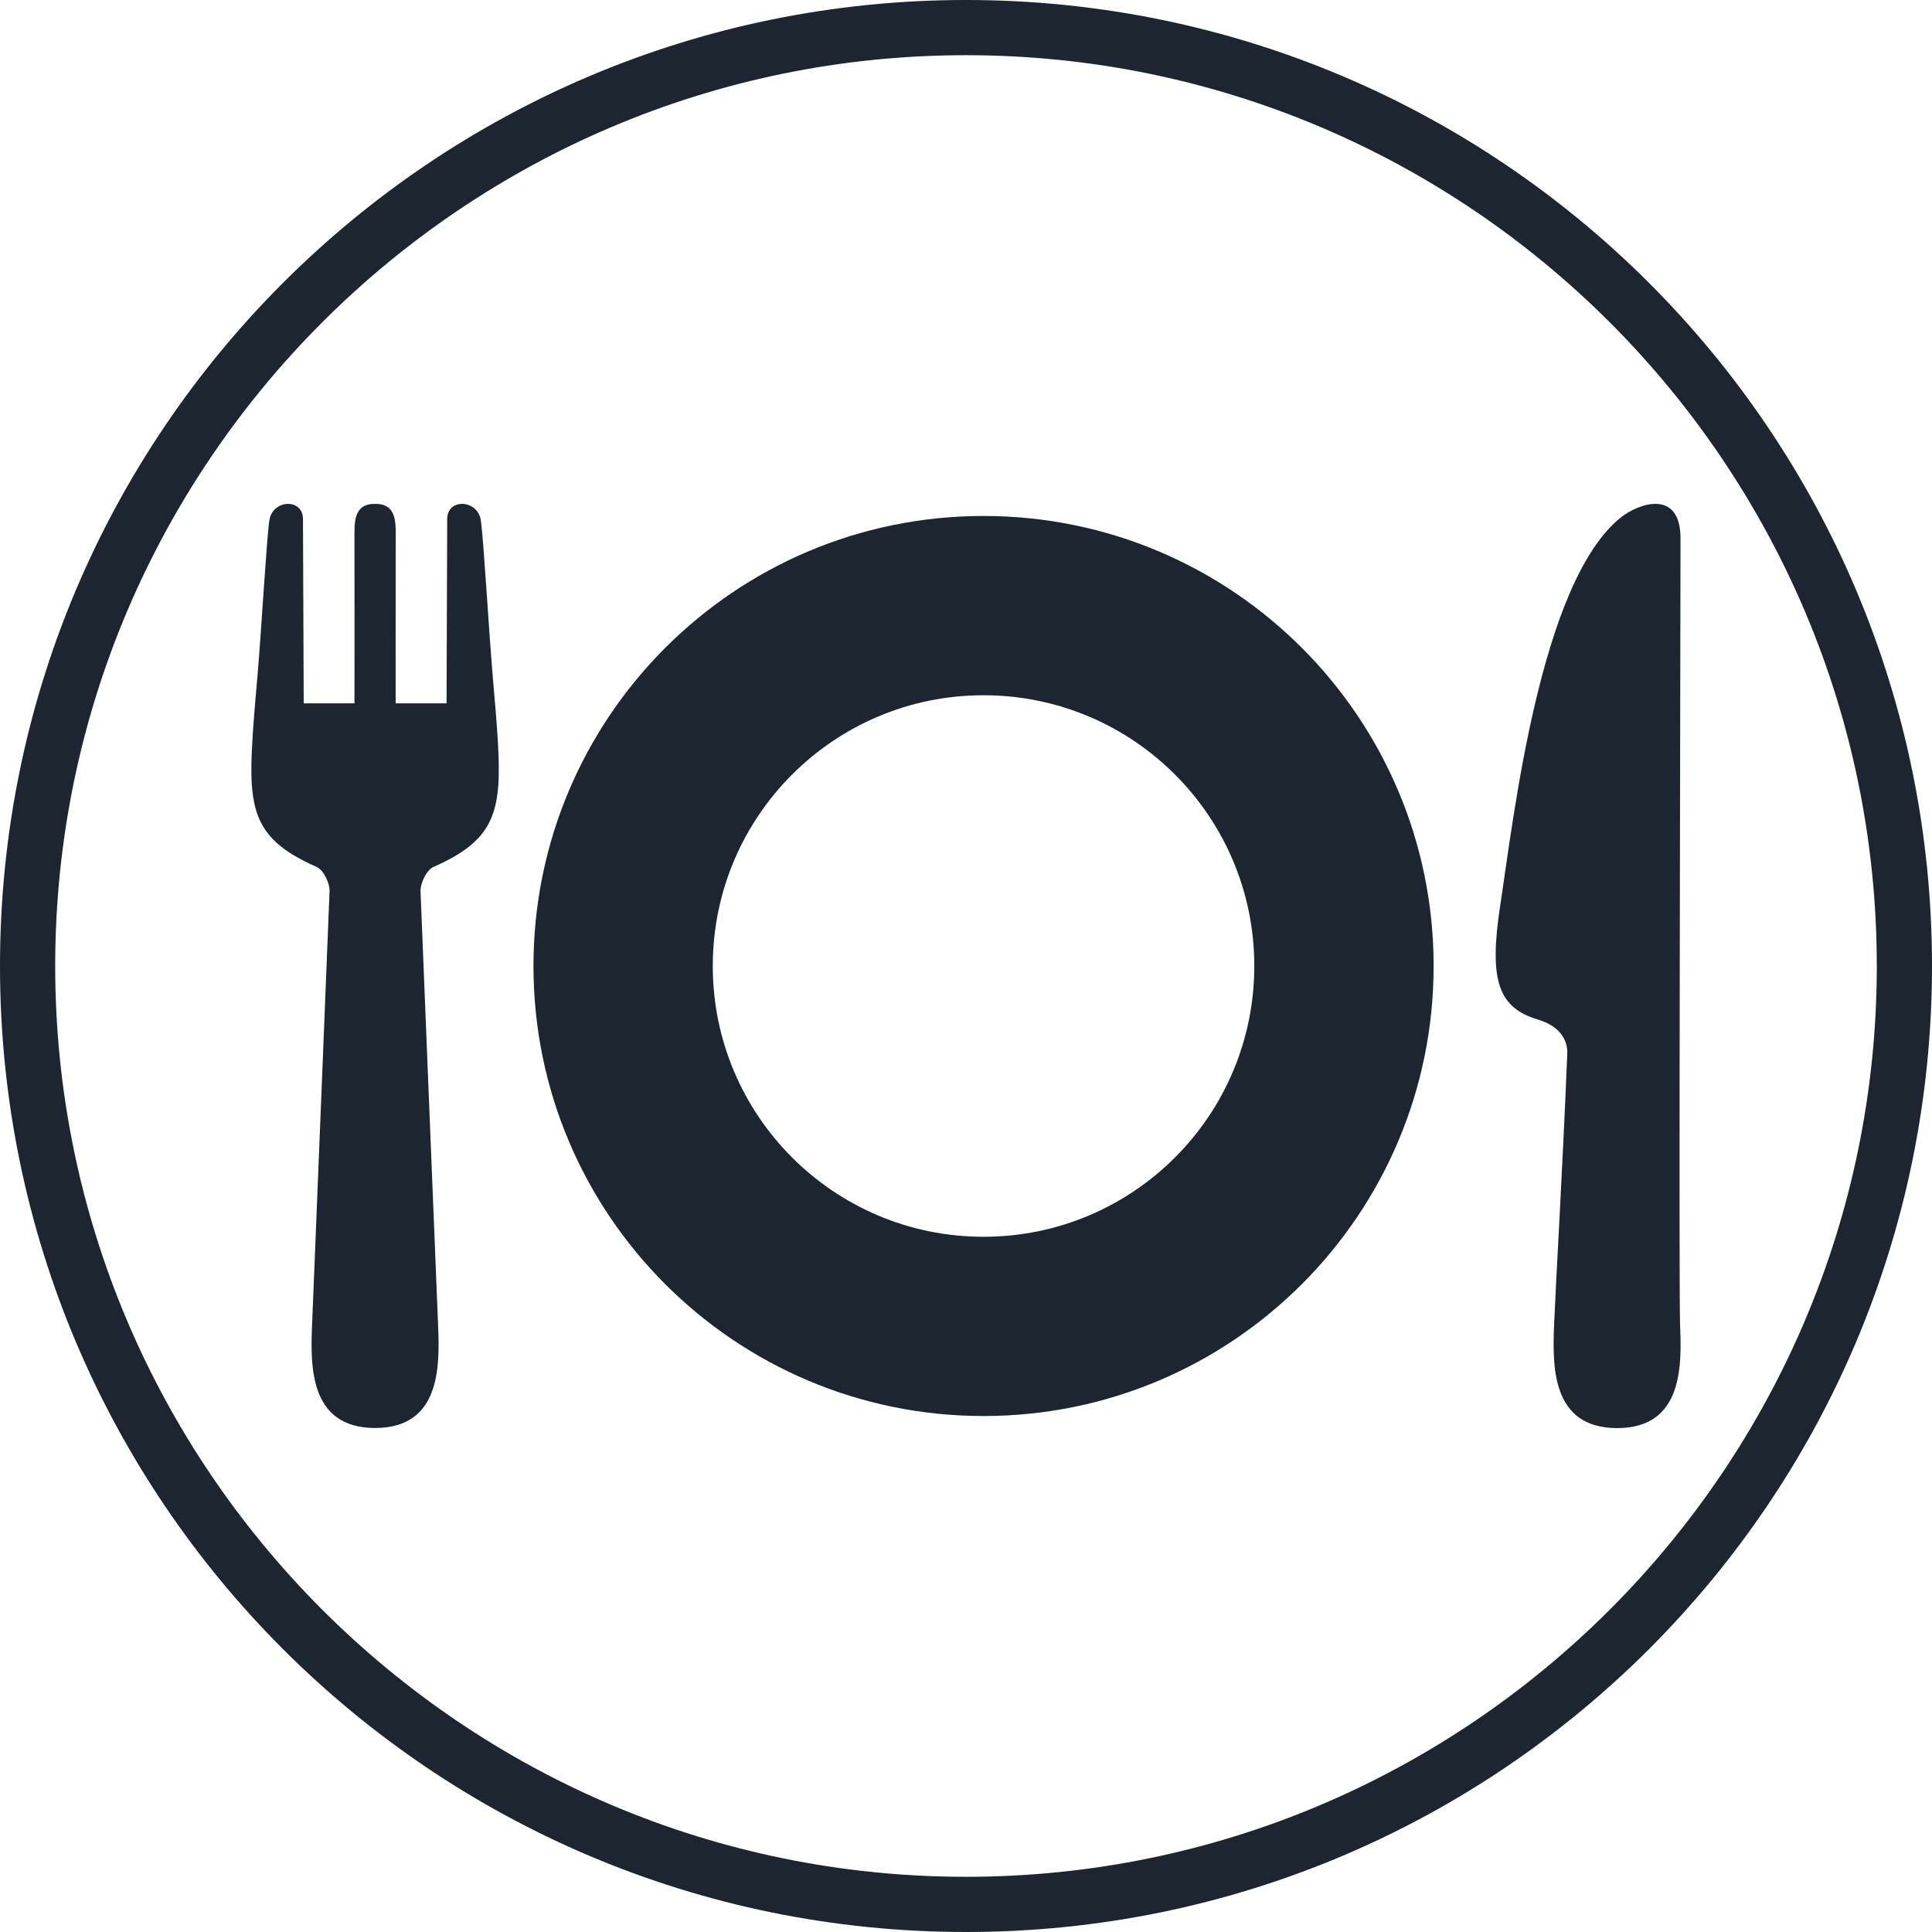
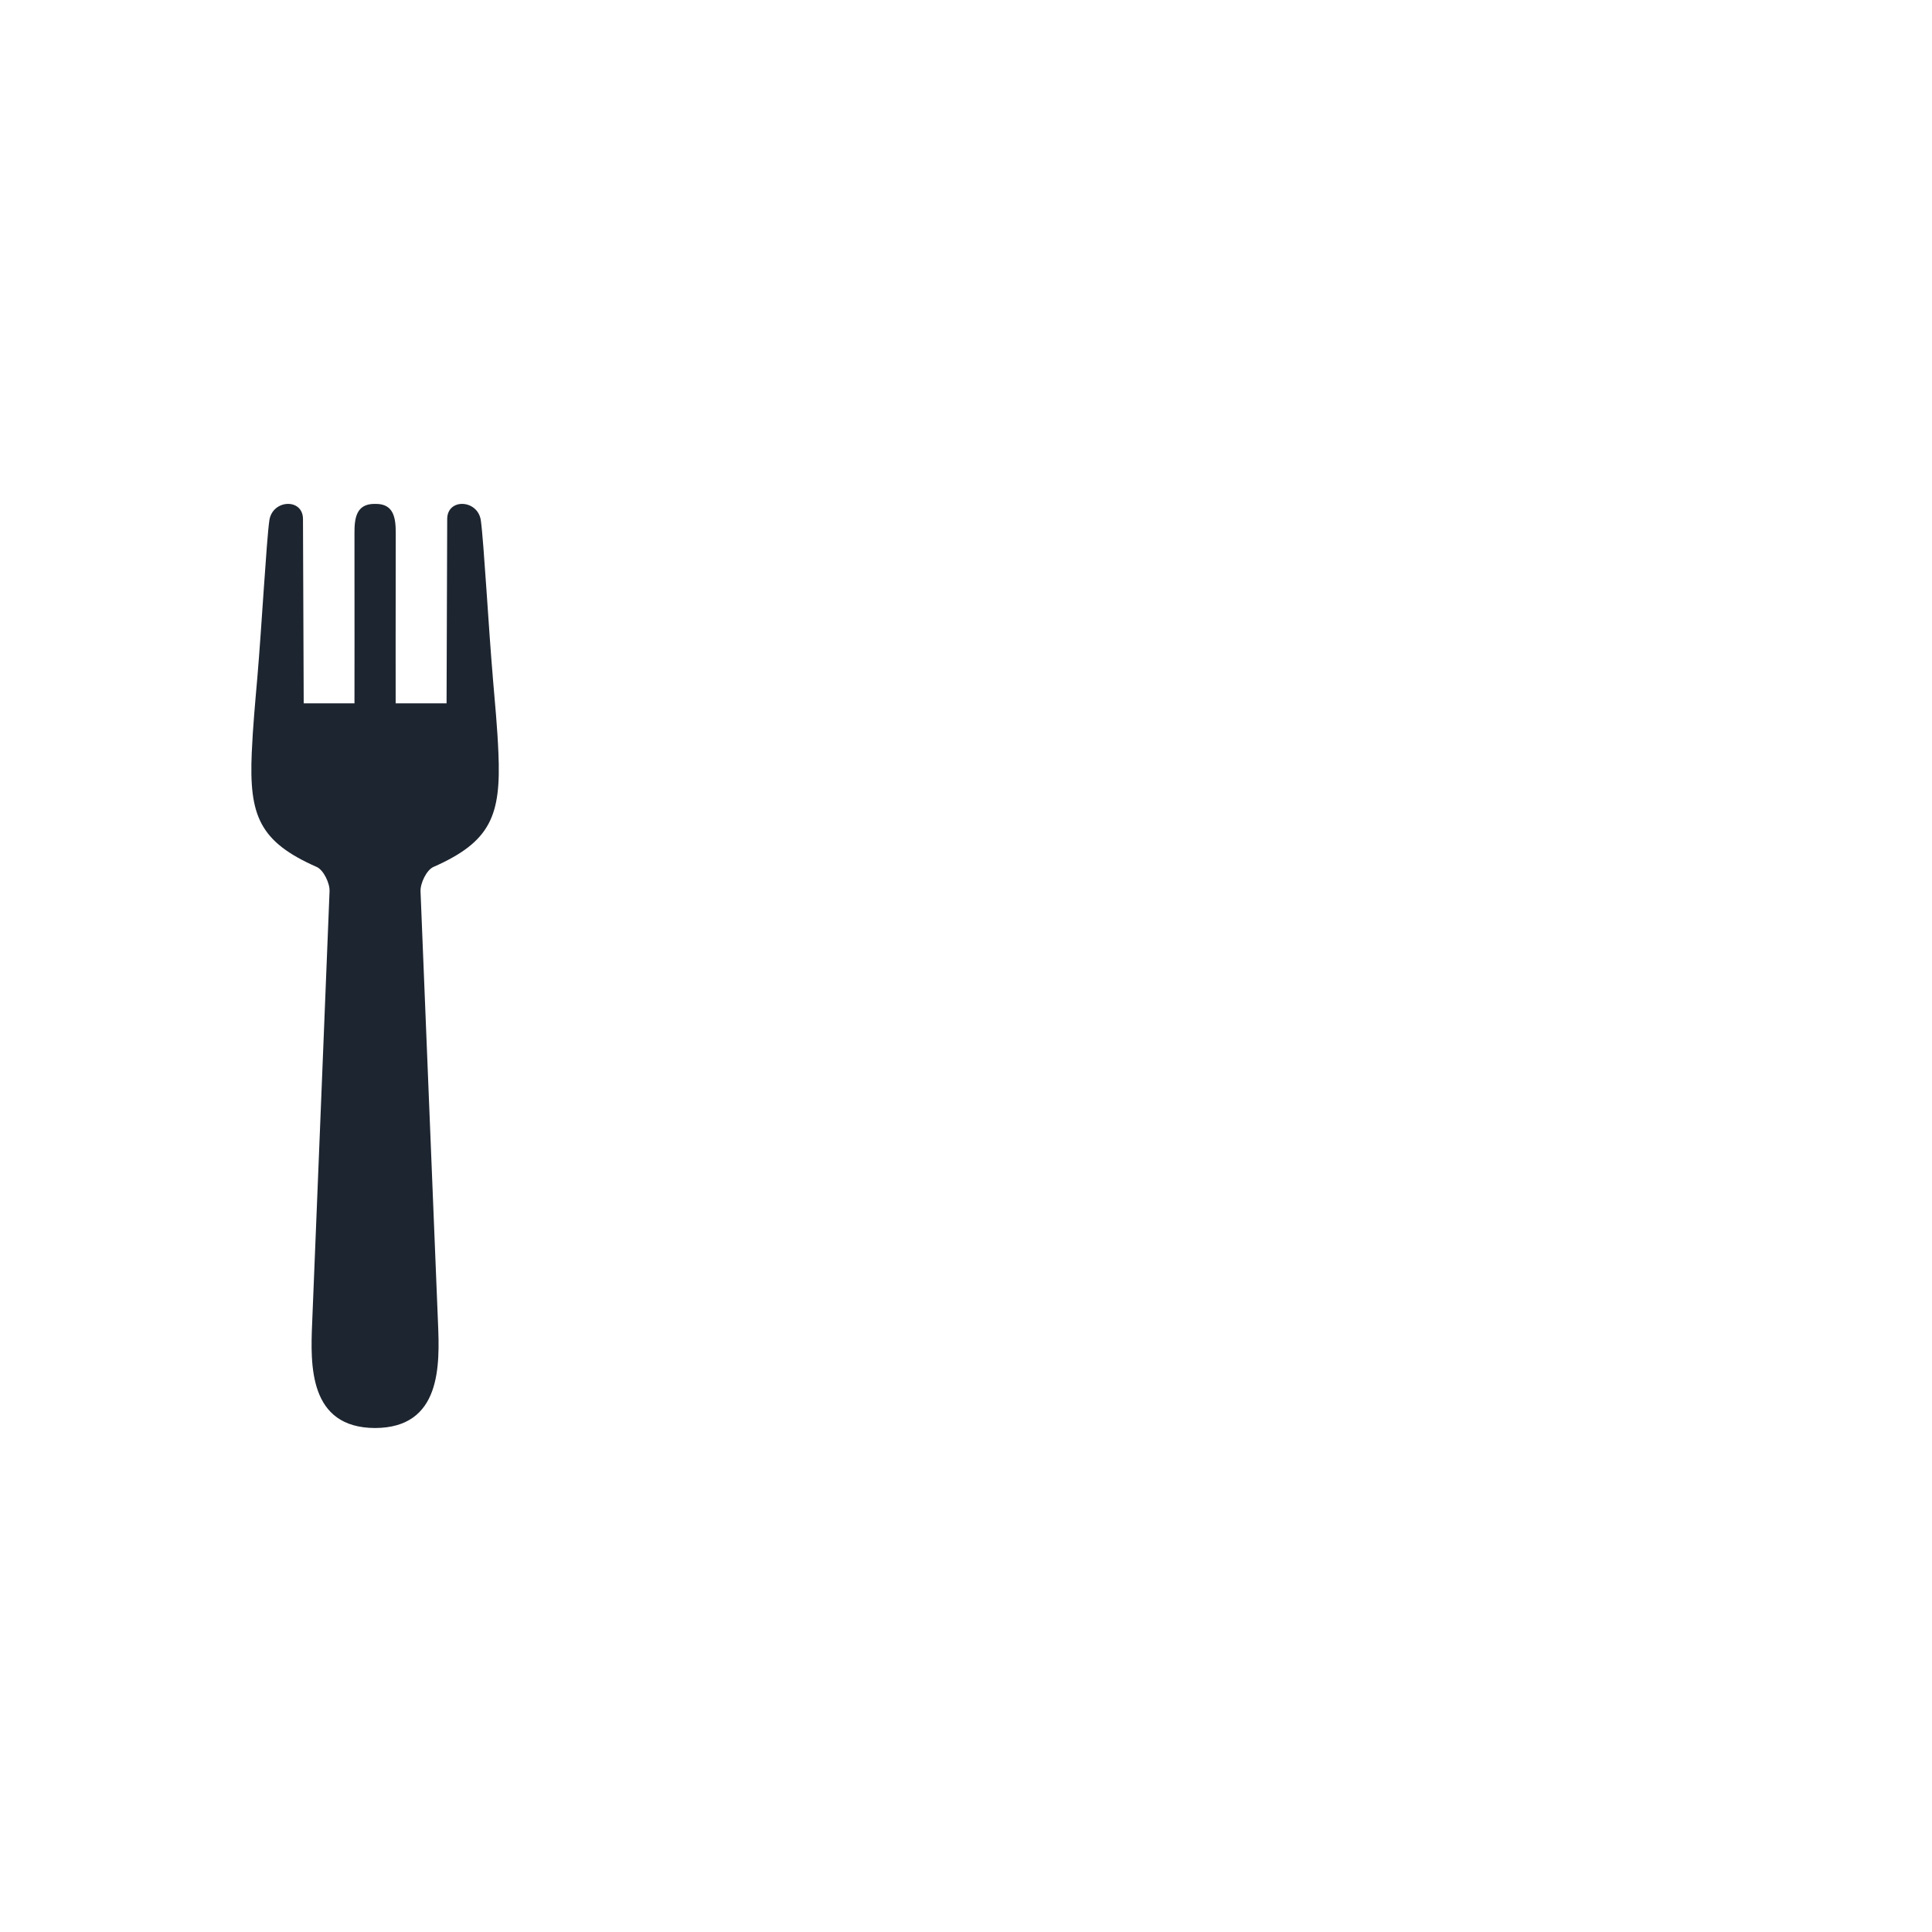
<svg xmlns="http://www.w3.org/2000/svg" id="Layer_1" data-name="Layer 1" viewBox="0 0 720 720">
  <defs>
    <style>
      .cls-1 {
        fill: #1d2530;
      }
    </style>
  </defs>
-   <path class="cls-1" d="M360,20.57c187.16,0,339.43,152.27,339.43,339.43s-152.27,339.43-339.43,339.43S20.57,547.16,20.57,360,172.84,20.57,360,20.57M360,0C161.18,0,0,161.18,0,360s161.18,360,360,360,360-161.18,360-360S558.82,0,360,0h0Z" />
  <g>
-     <path class="cls-1" d="M366.53,192.29c-92.63,0-167.72,75.09-167.72,167.72s75.09,167.7,167.72,167.7,167.74-75.07,167.74-167.7c0-92.63-75.11-167.72-167.74-167.72ZM366.53,460.91c-55.72,0-100.9-45.17-100.9-100.9s45.17-100.91,100.9-100.91,100.91,45.17,100.91,100.91c0,55.72-45.17,100.9-100.91,100.9Z" />
    <path class="cls-1" d="M183.67,252.53c-1.62-18.9-3.37-50.67-4.47-58.54-1.08-7.87-12.47-8.44-12.54-.62-.03,7.87-.24,68.75-.24,68.75h-18.97s-.03-42.51.03-63.49c0-5.52-.67-10.95-7.61-10.84-.03,0-.05.02-.07.02-.03,0-.03-.02-.07-.02-6.98-.1-7.65,5.34-7.63,10.84.05,20.98,0,63.49,0,63.49h-18.92s-.21-60.88-.27-68.75c-.07-7.82-11.44-7.25-12.54.62-1.1,7.87-2.85,39.64-4.47,58.54-.81,9.31-1.68,18.64-2.08,27.97-1.01,23.4,2.78,33.15,24.23,42.6,2.51,1.12,4.93,6.08,4.76,9.12-.22,4.9-5.36,134.23-6.48,160.83-.67,15.77-1.27,39.04,23.45,39.13,24.71-.09,24.12-23.35,23.45-39.13-1.13-26.62-6.27-155.93-6.51-160.83-.14-3.06,2.27-8.01,4.78-9.12,21.44-9.45,25.26-19.19,24.24-42.6-.38-9.33-1.29-18.64-2.08-27.97Z" />
-     <path class="cls-1" d="M626.11,493.07c-.5-12.11.17-261.54.17-292.37,0-18.64-15.64-13.13-22.22-7.87-30.17,24.11-40,112.15-44.97,144.63-4.3,28.09-.7,38.09,14.12,42.53,12.49,3.75,10.81,13.25,10.81,13.25h.03c-1.68,41.72-4.12,82.53-4.86,99.85-.64,15.77-1.24,39.04,23.45,39.13,24.74-.09,24.12-23.37,23.45-39.14Z" />
  </g>
</svg>